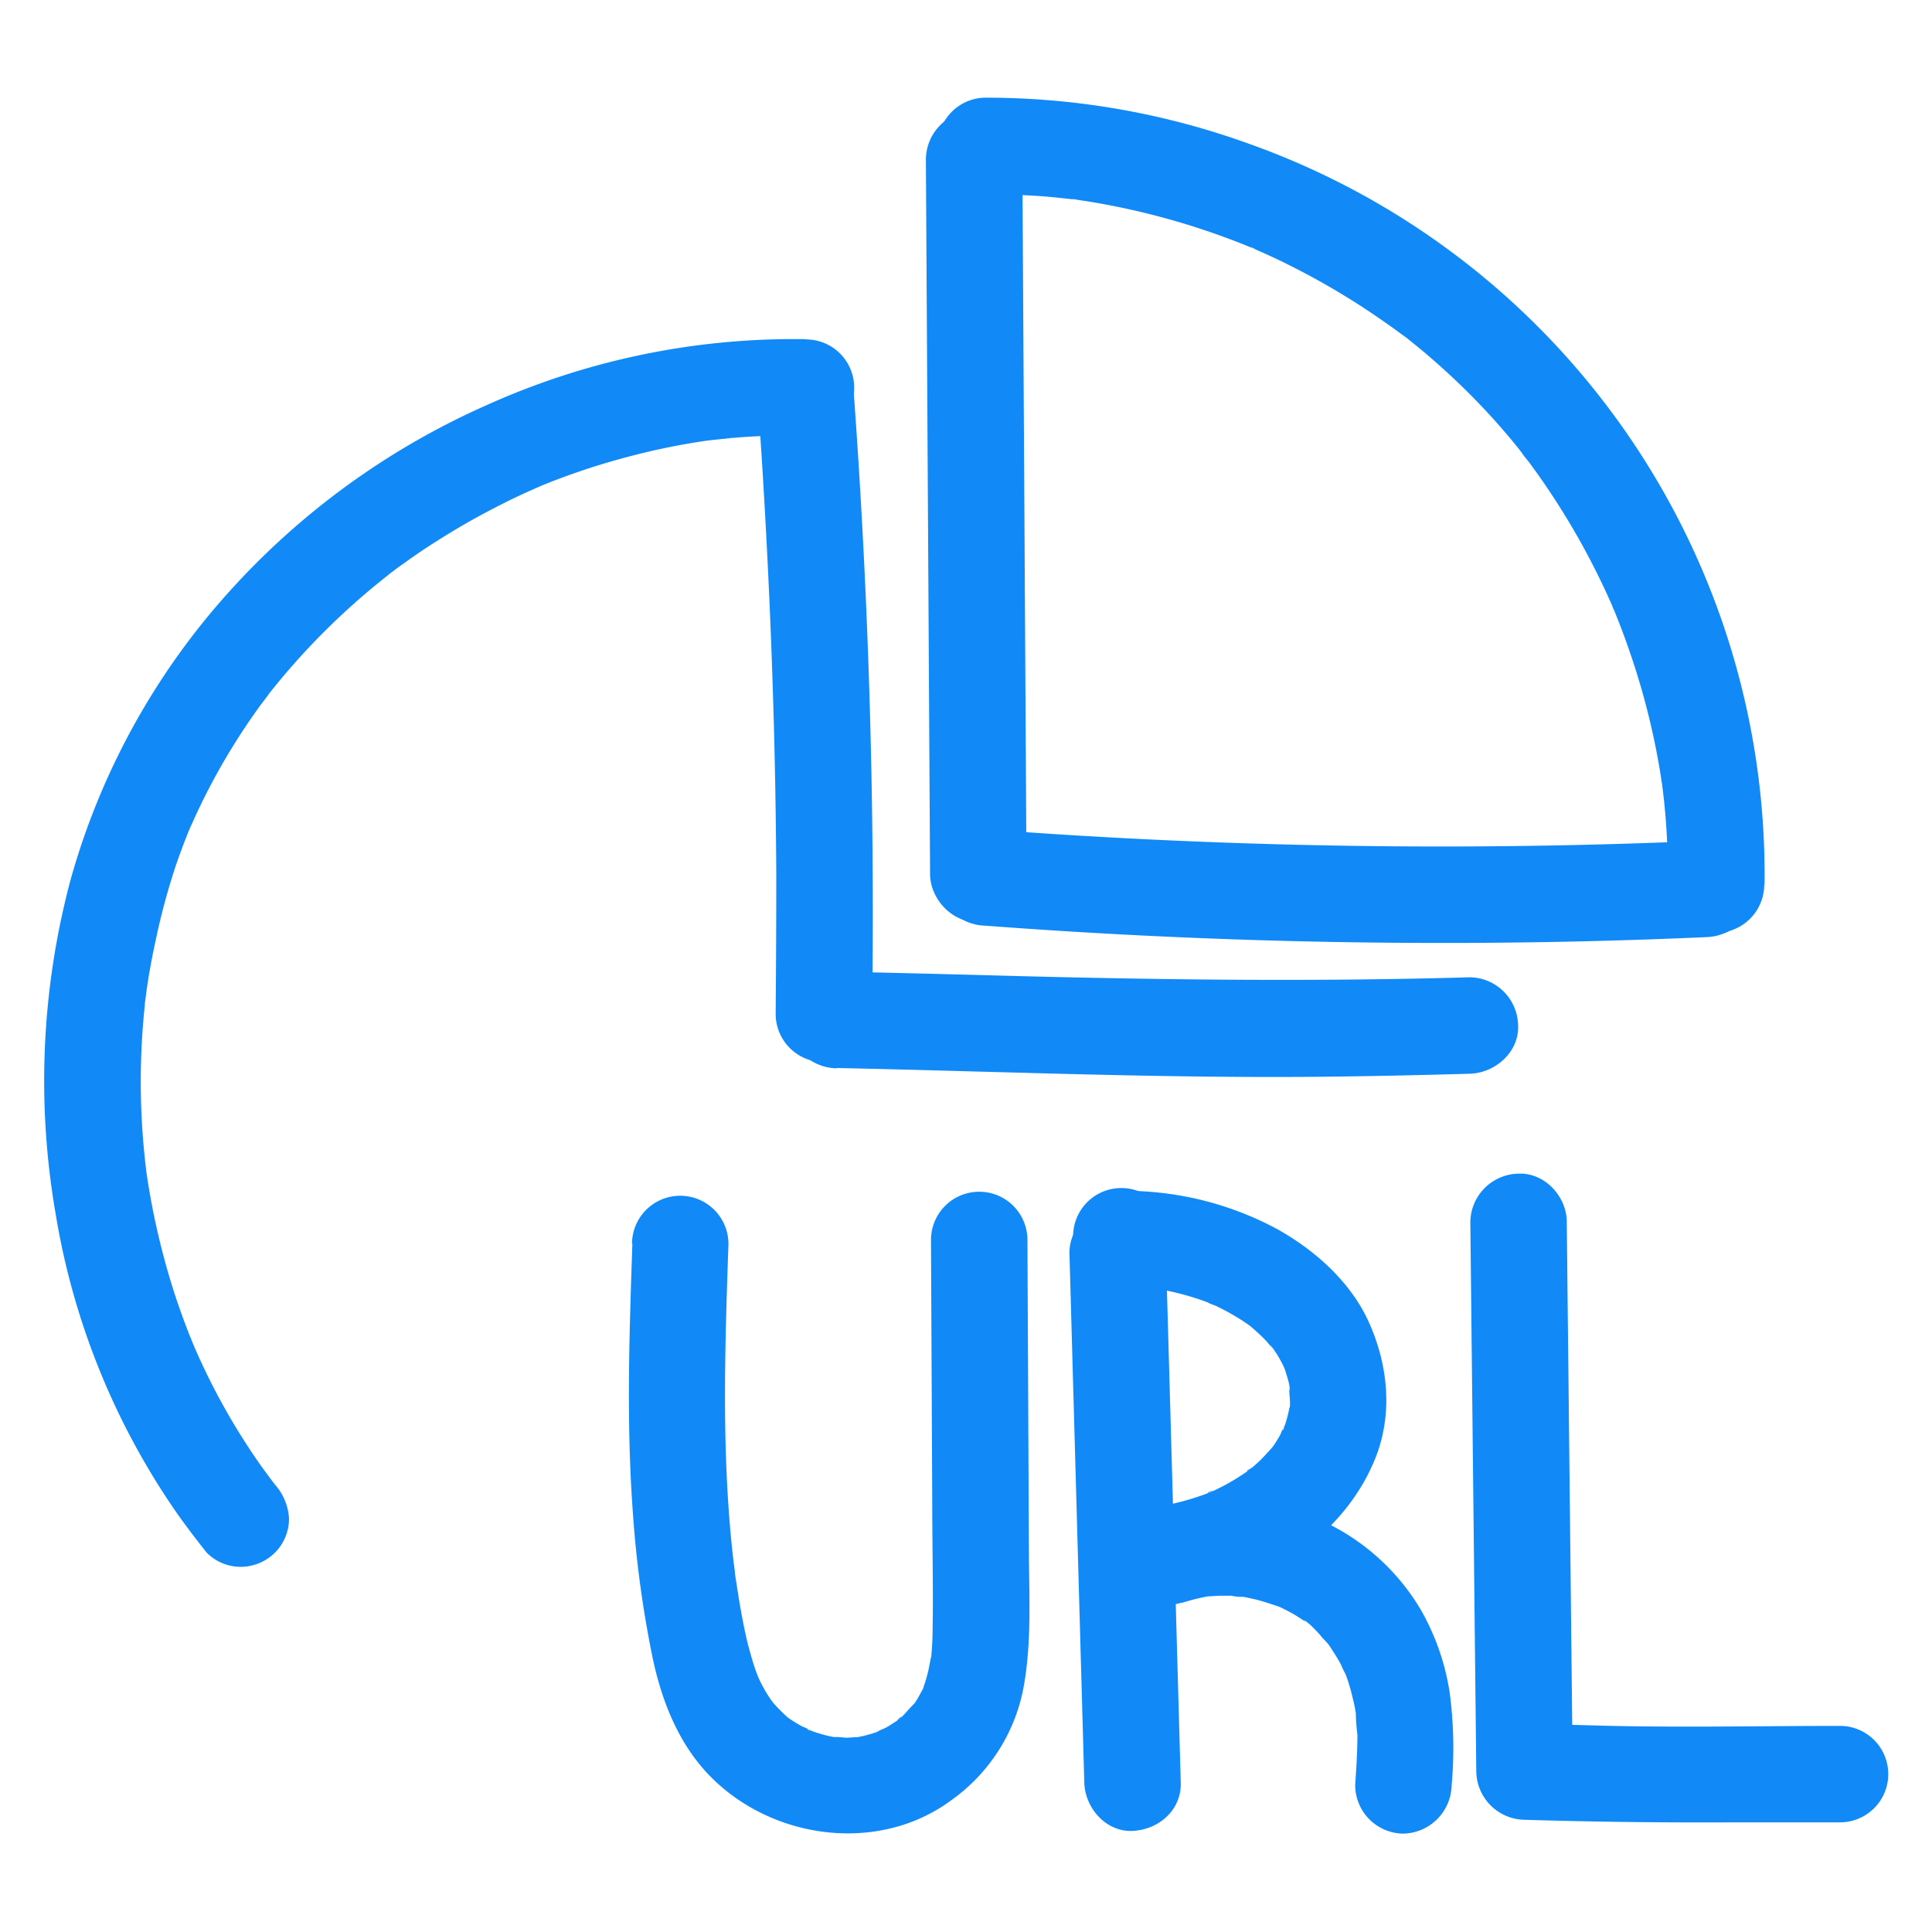
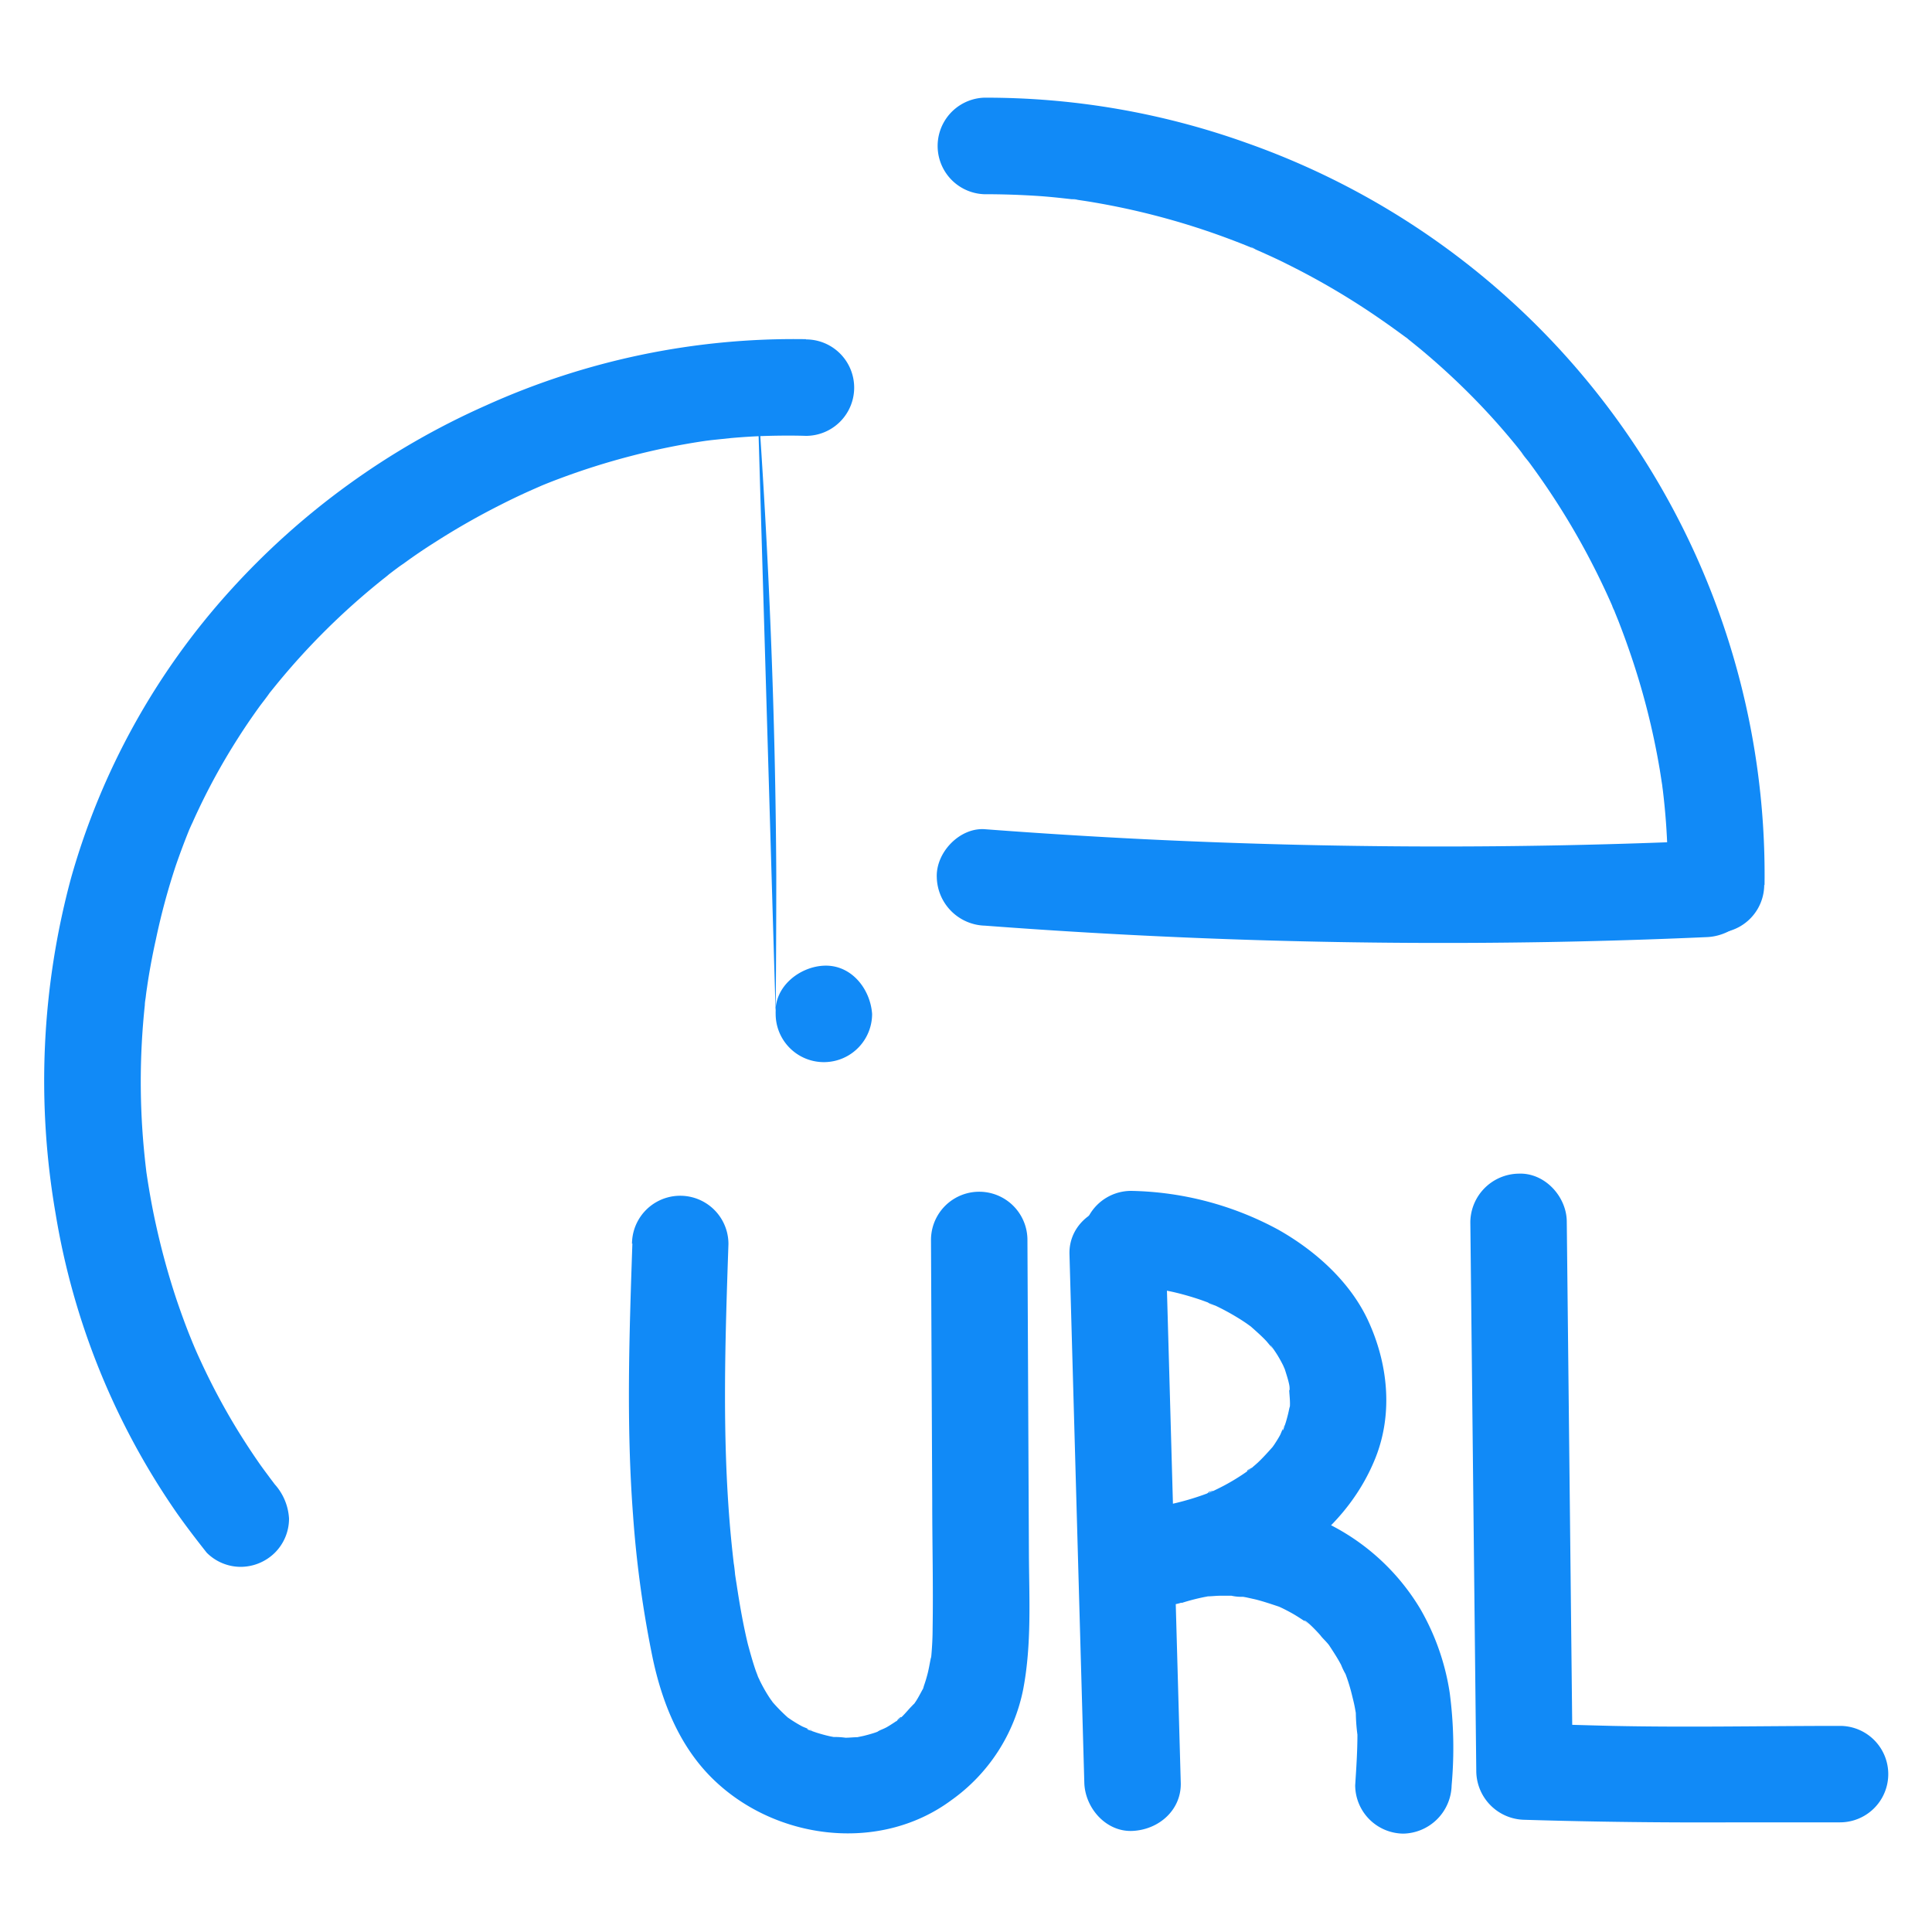
<svg xmlns="http://www.w3.org/2000/svg" data-name="Layer 1" viewBox="0 0 250 250">
  <style rel="stylesheet" type="text/css">path{fill: #118af7}</style>
  <path d="M104.29 43.89a96.72 96.72 0 00-41.44 8.59 98.44 98.44 0 00-33.12 24 93 93 0 00-20.54 37.15 100.75 100.75 0 00-2 43.39 94.84 94.84 0 0015.72 38.81c1.23 1.74 2.52 3.42 3.84 5.09a6.23 6.23 0 004.41 1.83 6.33 6.33 0 004.41-1.83 6.23 6.23 0 001.83-4.42 7.25 7.25 0 00-1.83-4.41l-.35-.45c-.43-.53.41.54.39.51-.26-.36-.54-.71-.8-1.07-.49-.66-1-1.34-1.45-2-.94-1.36-1.84-2.75-2.7-4.15a86.14 86.14 0 01-4.66-8.74c-.35-.75-.69-1.5-1-2.26-.08-.17-.15-.35-.23-.52s.52 1.25.26.61c-.16-.41-.33-.82-.5-1.24-.61-1.53-1.17-3.09-1.7-4.65a95.87 95.87 0 01-2.63-9.56c-.36-1.61-.67-3.24-.94-4.87-.14-.82-.26-1.64-.38-2.45s.11.77.1.71-.05-.38-.07-.57c-.06-.51-.12-1-.17-1.52a93.7 93.7 0 010-19.81c0-.38.09-.76.13-1.14s.2-1.56.06-.49.06-.46.1-.68c.06-.44.13-.88.2-1.32.27-1.63.58-3.25.94-4.86a87.46 87.46 0 012.58-9.57q.81-2.34 1.74-4.64c.07-.18.15-.35.22-.53s-.54 1.25-.26.61c.16-.34.31-.7.46-1 .36-.82.74-1.62 1.13-2.43a83.23 83.23 0 014.73-8.45c.86-1.36 1.77-2.69 2.71-4 .47-.65 1-1.29 1.43-1.93.68-.9-.77 1-.06.08l.81-1a91.48 91.48 0 0113.68-13.59c.34-.28.69-.53 1-.81l-.53.4.45-.34c.64-.48 1.29-1 1.95-1.43q2-1.47 4.15-2.82a94.17 94.17 0 018.4-4.79q2.16-1.1 4.37-2.07l1-.44-.64.26.52-.21c.8-.33 1.61-.65 2.42-.95A92 92 0 0181.68 59a89.39 89.39 0 019.45-1.93l.55-.08c.7-.11-.81.1-.74.1l1.11-.14 2.58-.27c1.61-.14 3.21-.24 4.82-.28s3.23-.05 4.84 0a6.24 6.24 0 000-12.48z" />
-   <path d="M98 50.87c1.49 20.78 2.35 41.61 2.45 62.45q0 8.94-.08 17.88a6.24 6.24 0 0012.48 0q.44-31.26-1.24-62.49-.48-8.92-1.13-17.84c-.23-3.25-2.7-6.4-6.24-6.24-3.18.14-6.48 2.75-6.24 6.24z" />
-   <path d="M108.26 138.2c20.6.43 41.19 1.31 61.79 1.14 6.72-.06 13.44-.21 20.15-.4 3.26-.09 6.4-2.8 6.24-6.24a6.33 6.33 0 00-6.24-6.24c-20.65.6-41.26.32-61.91-.25q-10-.27-20-.49A6.3 6.3 0 00102 132a6.37 6.37 0 006.24 6.24zM119.81 20.57l.42 72 .12 20.49c0 3.26 2.86 6.39 6.24 6.24a6.33 6.33 0 006.24-6.24l-.42-72-.12-20.49c0-3.26-2.85-6.39-6.24-6.24a6.35 6.35 0 00-6.24 6.24z" />
+   <path d="M98 50.87c1.49 20.78 2.35 41.61 2.45 62.45q0 8.94-.08 17.88a6.24 6.24 0 0012.48 0c-.23-3.25-2.7-6.4-6.24-6.24-3.18.14-6.48 2.75-6.24 6.24z" />
  <path d="M127.46 119.78q36.33 2.75 72.8 2.12 10.32-.18 20.63-.64c3.25-.14 6.39-2.77 6.24-6.24-.15-3.26-2.75-6.39-6.24-6.24q-36.39 1.6-72.83-.19-10.31-.51-20.6-1.29c-3.26-.25-6.38 3-6.24 6.24a6.41 6.41 0 006.24 6.24z" />
  <path d="M228.33 114.56a100.41 100.41 0 00-67-96.06 99.93 99.93 0 00-34-5.86 6.25 6.25 0 000 12.49q3.66 0 7.32.25c1.08.08 2.17.19 3.24.31l1 .11c.25 0 1.15.19.18 0s.22 0 .38.06l1 .15a95.76 95.76 0 0114.06 3.33c2.26.72 4.5 1.53 6.7 2.41l.76.31c.29.12.89.58.19.08s.16.07.38.17l.75.33c1.11.5 2.22 1 3.31 1.56a95.67 95.67 0 0112.26 7.26c1 .69 2 1.42 3 2.15.43.32.7.21-.29-.23a5.23 5.23 0 01.64.5l1.58 1.28q2.74 2.28 5.3 4.76a88.733 88.733 0 017.28 7.96c.34.42.66.87 1 1.27-1.19-1.35.22.3.5.68a95.39 95.39 0 017.6 12.05q1.72 3.24 3.19 6.6l.32.75c-.66-1.42-.29-.7-.16-.37l.61 1.51c.47 1.21.92 2.42 1.34 3.64a94.71 94.71 0 014 15.56c.11.67.21 1.34.31 2 .06.36.14 1.21-.05-.45l.15 1.21q.24 2 .39 4 .3 4.06.24 8.14a6.24 6.24 0 0012.48 0zM81.83 160.89c-.4 11.69-.8 23.42.08 35.09a140.87 140.87 0 002.56 18.64c1.2 5.62 3.39 11.14 7.49 15.29 8.06 8.16 21.8 10 31.19 3a23.12 23.12 0 009.25-14.31c1.11-5.81.77-11.78.74-17.65l-.19-40.5a6.24 6.24 0 10-12.48 0l.16 33.75c0 5.51.14 11 .05 16.54 0 1.14-.06 2.29-.16 3.43l-.09.86c-.08.86.22-1.24 0-.39-.13.64-.23 1.27-.39 1.9s-.31 1.11-.5 1.65a3.54 3.54 0 01-.31.82c.72-1.05.29-.65.09-.28s-.49.93-.78 1.38l-.37.54c-.55.84 0-.06.27-.32-.69.6-1.24 1.38-1.93 2a3 3 0 00-.55.46c.6-.82.91-.67.4-.33s-1 .68-1.55 1-1 .4-1.33.68c.1-.07 1.44-.54.45-.19l-.72.26c-.49.16-1 .3-1.49.42l-.77.16c-1.33.31 1.47-.08.09 0-.55 0-1.09.07-1.64.07a10.15 10.15 0 00-1.64-.09c.13 0 1.53.28.45.06l-.79-.15c-.59-.13-1.17-.29-1.74-.47l-.93-.32c-.82-.28.24-.18.4.18-.1-.22-1.15-.56-1.39-.7-.45-.24-.88-.5-1.31-.78l-.62-.42c-.91-.62.8.68.23.18a22.42 22.42 0 01-2-2c-.16-.18-.68-.88-.18-.19s0-.07-.15-.25a18.87 18.87 0 01-1.1-1.83c-.13-.25-.26-.5-.38-.75s-.58-1-.12-.21 0 0-.07-.22-.2-.52-.29-.78c-.38-1.11-.69-2.24-1-3.38-.61-2.54-1.06-5.12-1.45-7.71-.1-.64-.21-1.29-.28-1.93.18 1.6 0-.35-.09-.77-.17-1.45-.32-2.9-.45-4.36-1.08-12.32-.66-24.7-.24-37a6.24 6.24 0 00-12.48 0zM138.39 162.29l1.49 53.17.43 15.22c.09 3.26 2.8 6.4 6.24 6.24s6.34-2.74 6.24-6.24l-1.49-53.16-.43-15.23c-.09-3.26-2.81-6.39-6.24-6.24s-6.34 2.75-6.24 6.24z" />
-   <path d="M145.1 166.21c3.27 0 6.4-2.87 6.24-6.24a6.24 6.24 0 10-6.24 6.24z" />
  <path d="M146.35 166.47c1.11 0 2.21.12 3.32.23s-.42 0-.43 0a7.72 7.72 0 001 .17c.6.11 1.21.23 1.81.37 1.05.25 2.09.55 3.11.89.51.17 1 .36 1.5.54 1 .37-.31-.08-.39-.17.19.22.78.35 1.07.48a30.52 30.52 0 012.7 1.46q.65.39 1.26.81l.6.43c1.09.75-1.09-.94-.1-.08.71.63 1.42 1.25 2.07 1.94.11.12.9 1.11 1 1.1-.16 0-.76-1.07-.24-.29.23.33.46.66.67 1s.53.91.76 1.38a7.7 7.7 0 00.33.71c-.07-.12-.52-1.41-.19-.42.16.48.32 1 .45 1.45.07.25.13.49.18.74.16.73-.1 1.19 0-.18-.08 1 .15 2 .08 3 0 .24-.07.5-.07.75 0-.12.28-1.58 0-.55a18.83 18.83 0 01-.46 1.83c-.08.25-.16.48-.25.73-.27.8-.16-.25.2-.42-.23.11-.57 1.14-.72 1.39-.22.4-.47.79-.72 1.17l-.39.55c-.59.86.76-.91.26-.34-.65.73-1.29 1.45-2 2.12-.35.32-.71.62-1.07.92s-.66.2.41-.31a6.35 6.35 0 00-.74.54 28 28 0 01-3 1.84q-.84.44-1.71.84c-.63.29-.35-.16.42-.17a3.49 3.49 0 00-.91.35 34.52 34.52 0 01-7.57 1.88 6.21 6.21 0 00-3.73 2.87 6.24 6.24 0 002.24 8.54 7.44 7.44 0 004.81.63c11-1.48 21.87-8 26.08-18.55 2.31-5.82 1.6-12.28-1-17.85-2.35-5-6.84-9-11.62-11.69a41.46 41.46 0 00-19-5 6.24 6.24 0 100 12.48z" />
  <path d="M152.88 207.43a26.62 26.62 0 013-.78c.68-.11.52-.1-.49 0l.79-.08c.53 0 1.06-.07 1.59-.08s1.06 0 1.59 0a5.9 5.9 0 001.6.13c-1-.14-1.16-.16-.47-.06l.78.14 1.17.26c1 .25 2 .59 3 .92.63.25.49.18-.42-.2l.7.32c.45.21.89.44 1.33.68s.87.51 1.3.79c.23.15.46.3.68.46.54.4.45.32-.29-.24.25-.12 2 1.75 2.18 2s.61.65.9 1 .33.39.48.59c-.58-.77-.69-.89-.3-.36.54.83 1.08 1.64 1.54 2.52a9.23 9.23 0 00.64 1.3c-.39-.94-.46-1.1-.21-.49.08.22.17.44.25.67a23.5 23.5 0 01.77 2.6c.13.52.25 1 .35 1.56l.15.84c.11.7.09.55-.05-.45a24 24 0 00.21 3c0 2.19-.15 4.37-.29 6.56a6.29 6.29 0 006.24 6.24 6.39 6.39 0 006.24-6.24 54.46 54.46 0 00-.25-12 31 31 0 00-3.8-10.83 28.81 28.81 0 00-19.58-13.56 29.41 29.41 0 00-14.64.7c-3.09 1.05-5.44 4.34-4.36 7.68 1 3.06 4.36 5.48 7.67 4.36zM190.26 158.1l.6 55.47.17 15.67a6.35 6.35 0 006.24 6.24c9.19.28 18.34.38 27.53.33h13.3a6.24 6.24 0 100-12.48c-9.83 0-19.66.21-29.48 0-3.78-.09-7.57-.21-11.35-.32l6.24 6.24-.6-55.47-.17-15.67c0-3.26-2.84-6.39-6.24-6.24a6.35 6.35 0 00-6.24 6.24z" />
</svg>